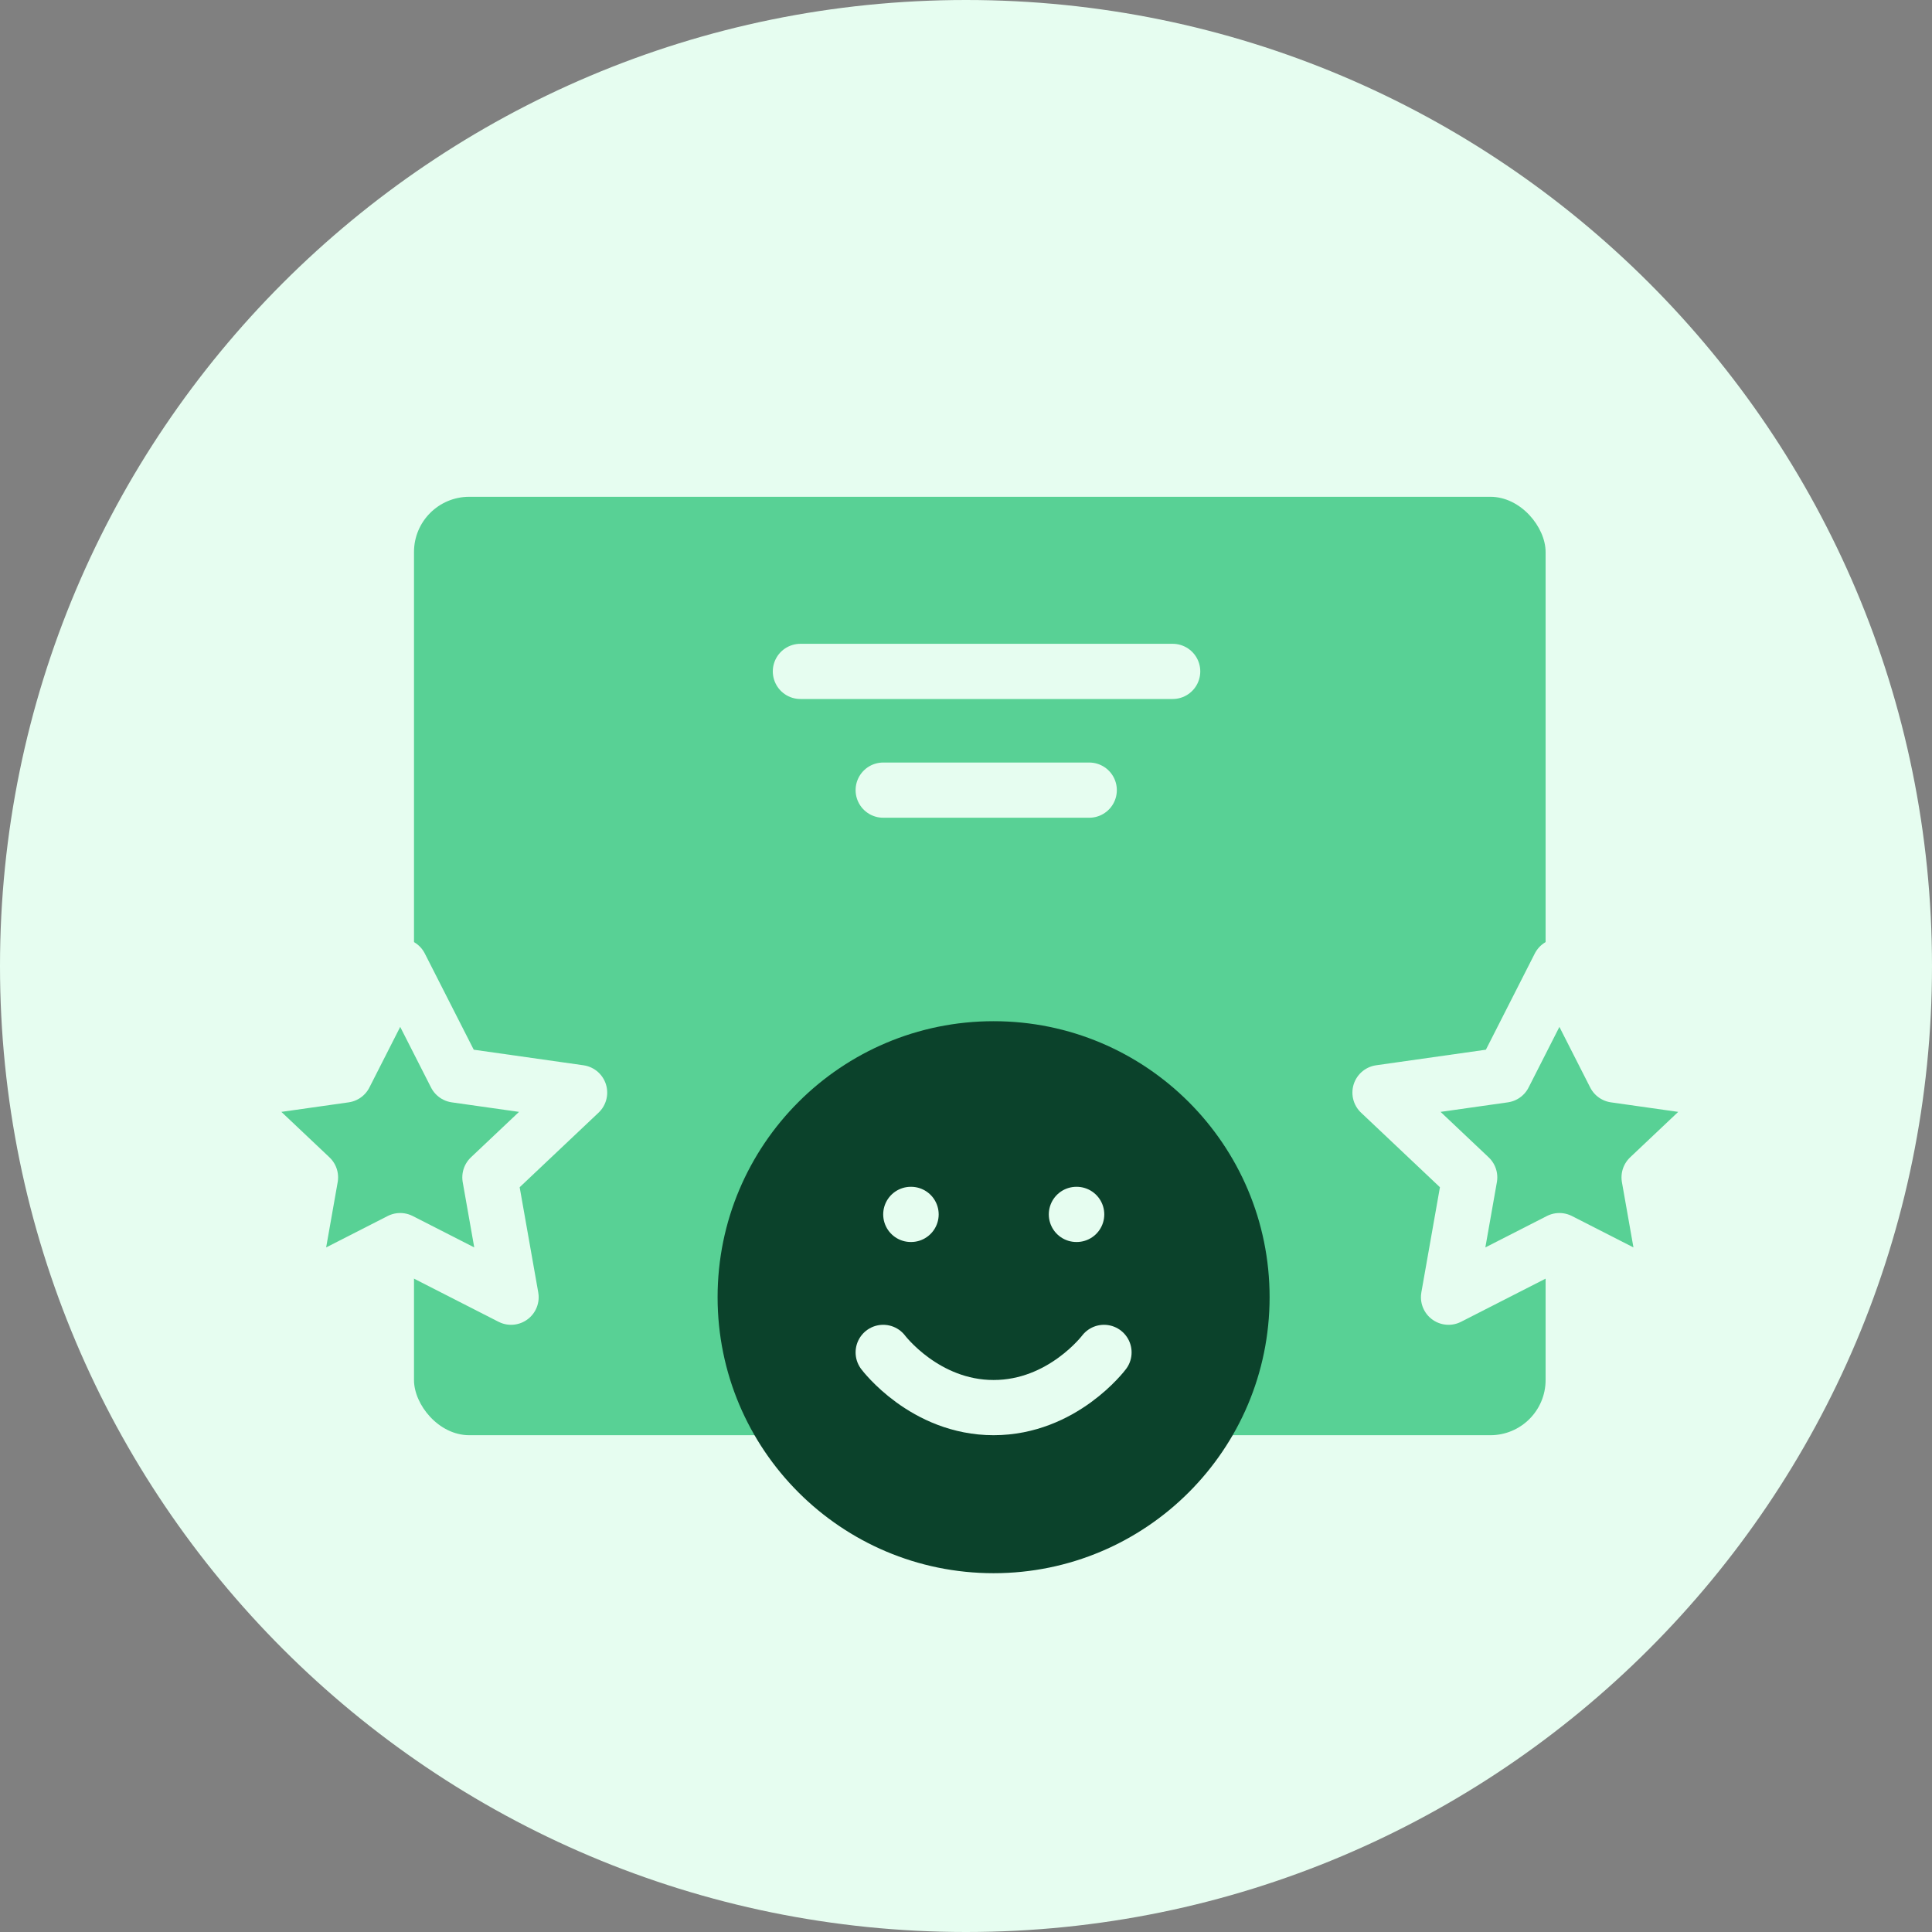
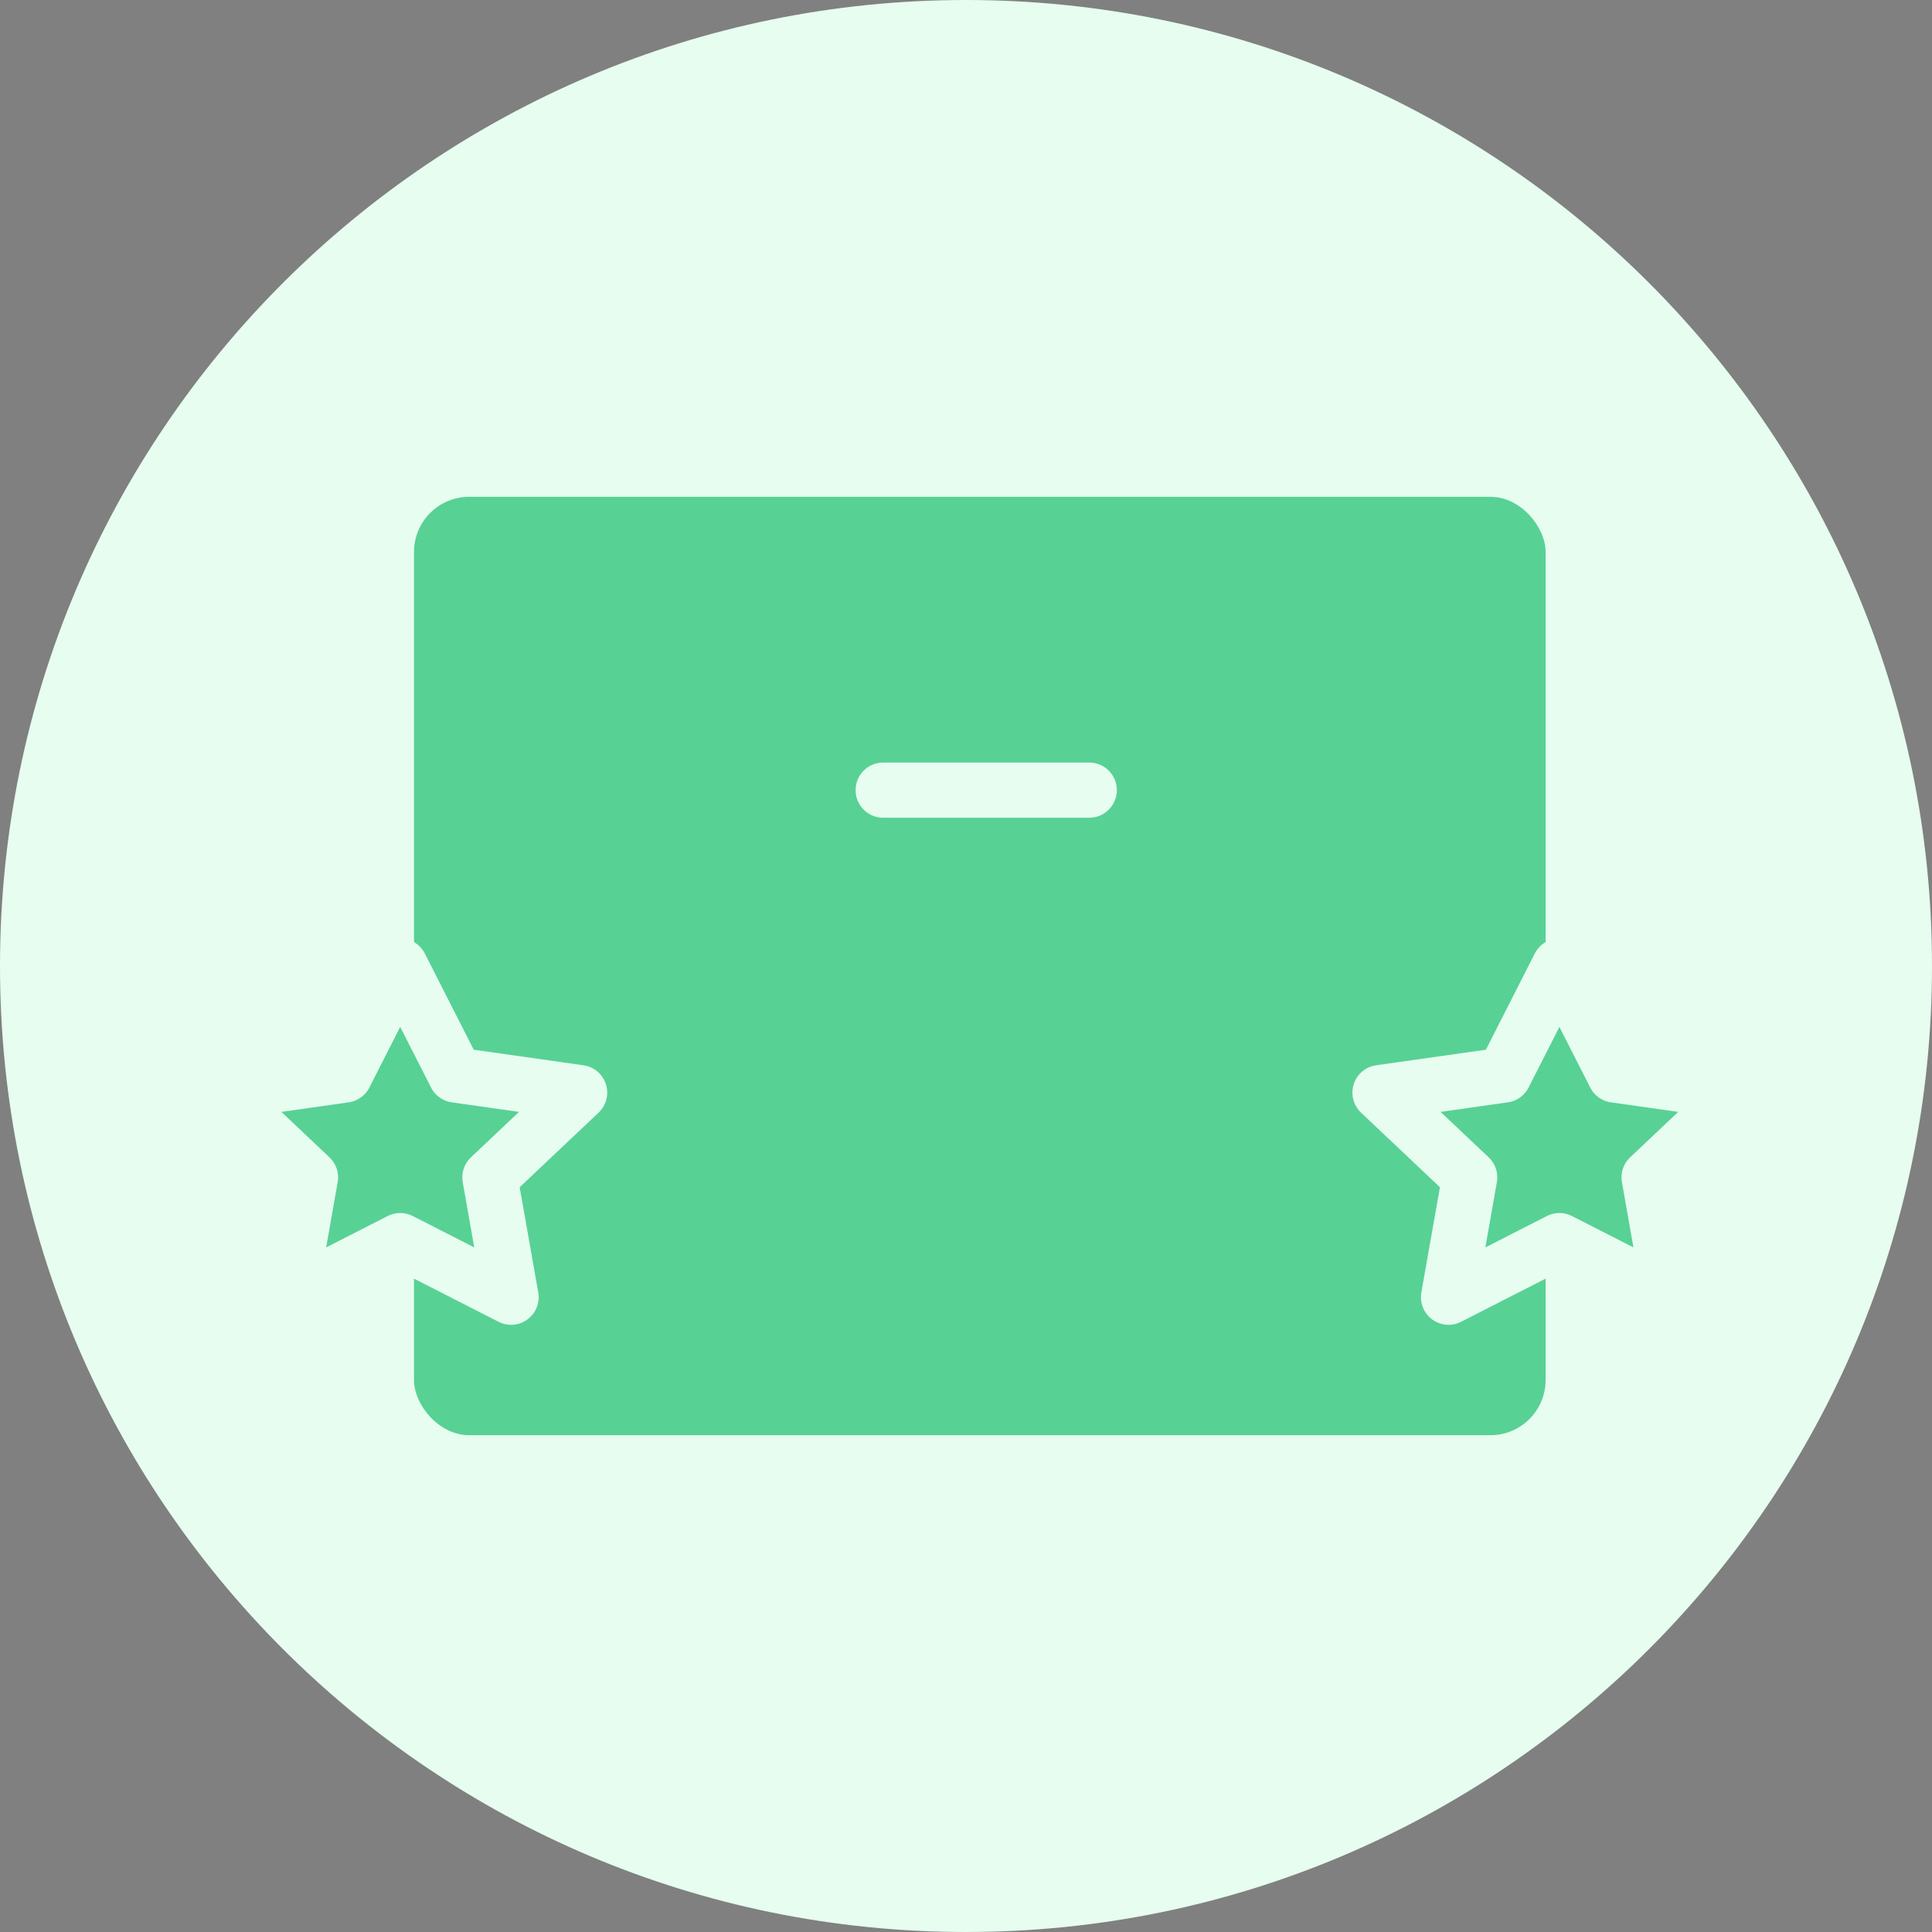
<svg xmlns="http://www.w3.org/2000/svg" width="70" height="70" viewBox="0 0 70 70" fill="none">
  <rect x="0" y="0" width="70" height="70" fill="#808080" stroke="none" />
  <path d="M70 35C70 15.67 54.33 0 35 0C15.67 0 0 15.67 0 35C0 54.33 15.67 70 35 70C54.33 70 70 54.33 70 35Z" fill="#E6FDF0" />
  <rect x="15" y="18" width="41" height="34" rx="2" fill="#58D195" />
-   <line x1="29" y1="24.326" x2="42.488" y2="24.326" stroke="#E6FDF0" stroke-width="2" stroke-linecap="round" />
  <line x1="32" y1="28.628" x2="39.465" y2="28.628" stroke="#E6FDF0" stroke-width="2" stroke-linecap="round" />
  <path d="M14.5 35L16.509 38.95L21 39.587L17.75 42.659L18.517 47L14.5 44.95L10.483 47L11.25 42.659L8 39.587L12.492 38.95L14.5 35Z" fill="#58D195" stroke="#E6FDF0" stroke-width="2" stroke-linecap="round" stroke-linejoin="round" />
  <path d="M56.5 35L58.508 38.95L63 39.587L59.75 42.659L60.517 47L56.5 44.95L52.483 47L53.25 42.659L50 39.587L54.492 38.95L56.5 35Z" fill="#58D195" stroke="#E6FDF0" stroke-width="2" stroke-linecap="round" stroke-linejoin="round" />
-   <path d="M36 57C41.523 57 46 52.523 46 47C46 41.477 41.523 37 36 37C30.477 37 26 41.477 26 47C26 52.523 30.477 57 36 57Z" fill="#0B422B" />
-   <path d="M32 49C32 49 33.5 51 36 51C38.5 51 40 49 40 49" stroke="#E6FDF0" stroke-width="2" stroke-linecap="round" stroke-linejoin="round" />
-   <path d="M33 44H33.01" stroke="#E6FDF0" stroke-width="2" stroke-linecap="round" stroke-linejoin="round" />
-   <path d="M39 44H39.01" stroke="#E6FDF0" stroke-width="2" stroke-linecap="round" stroke-linejoin="round" />
</svg>